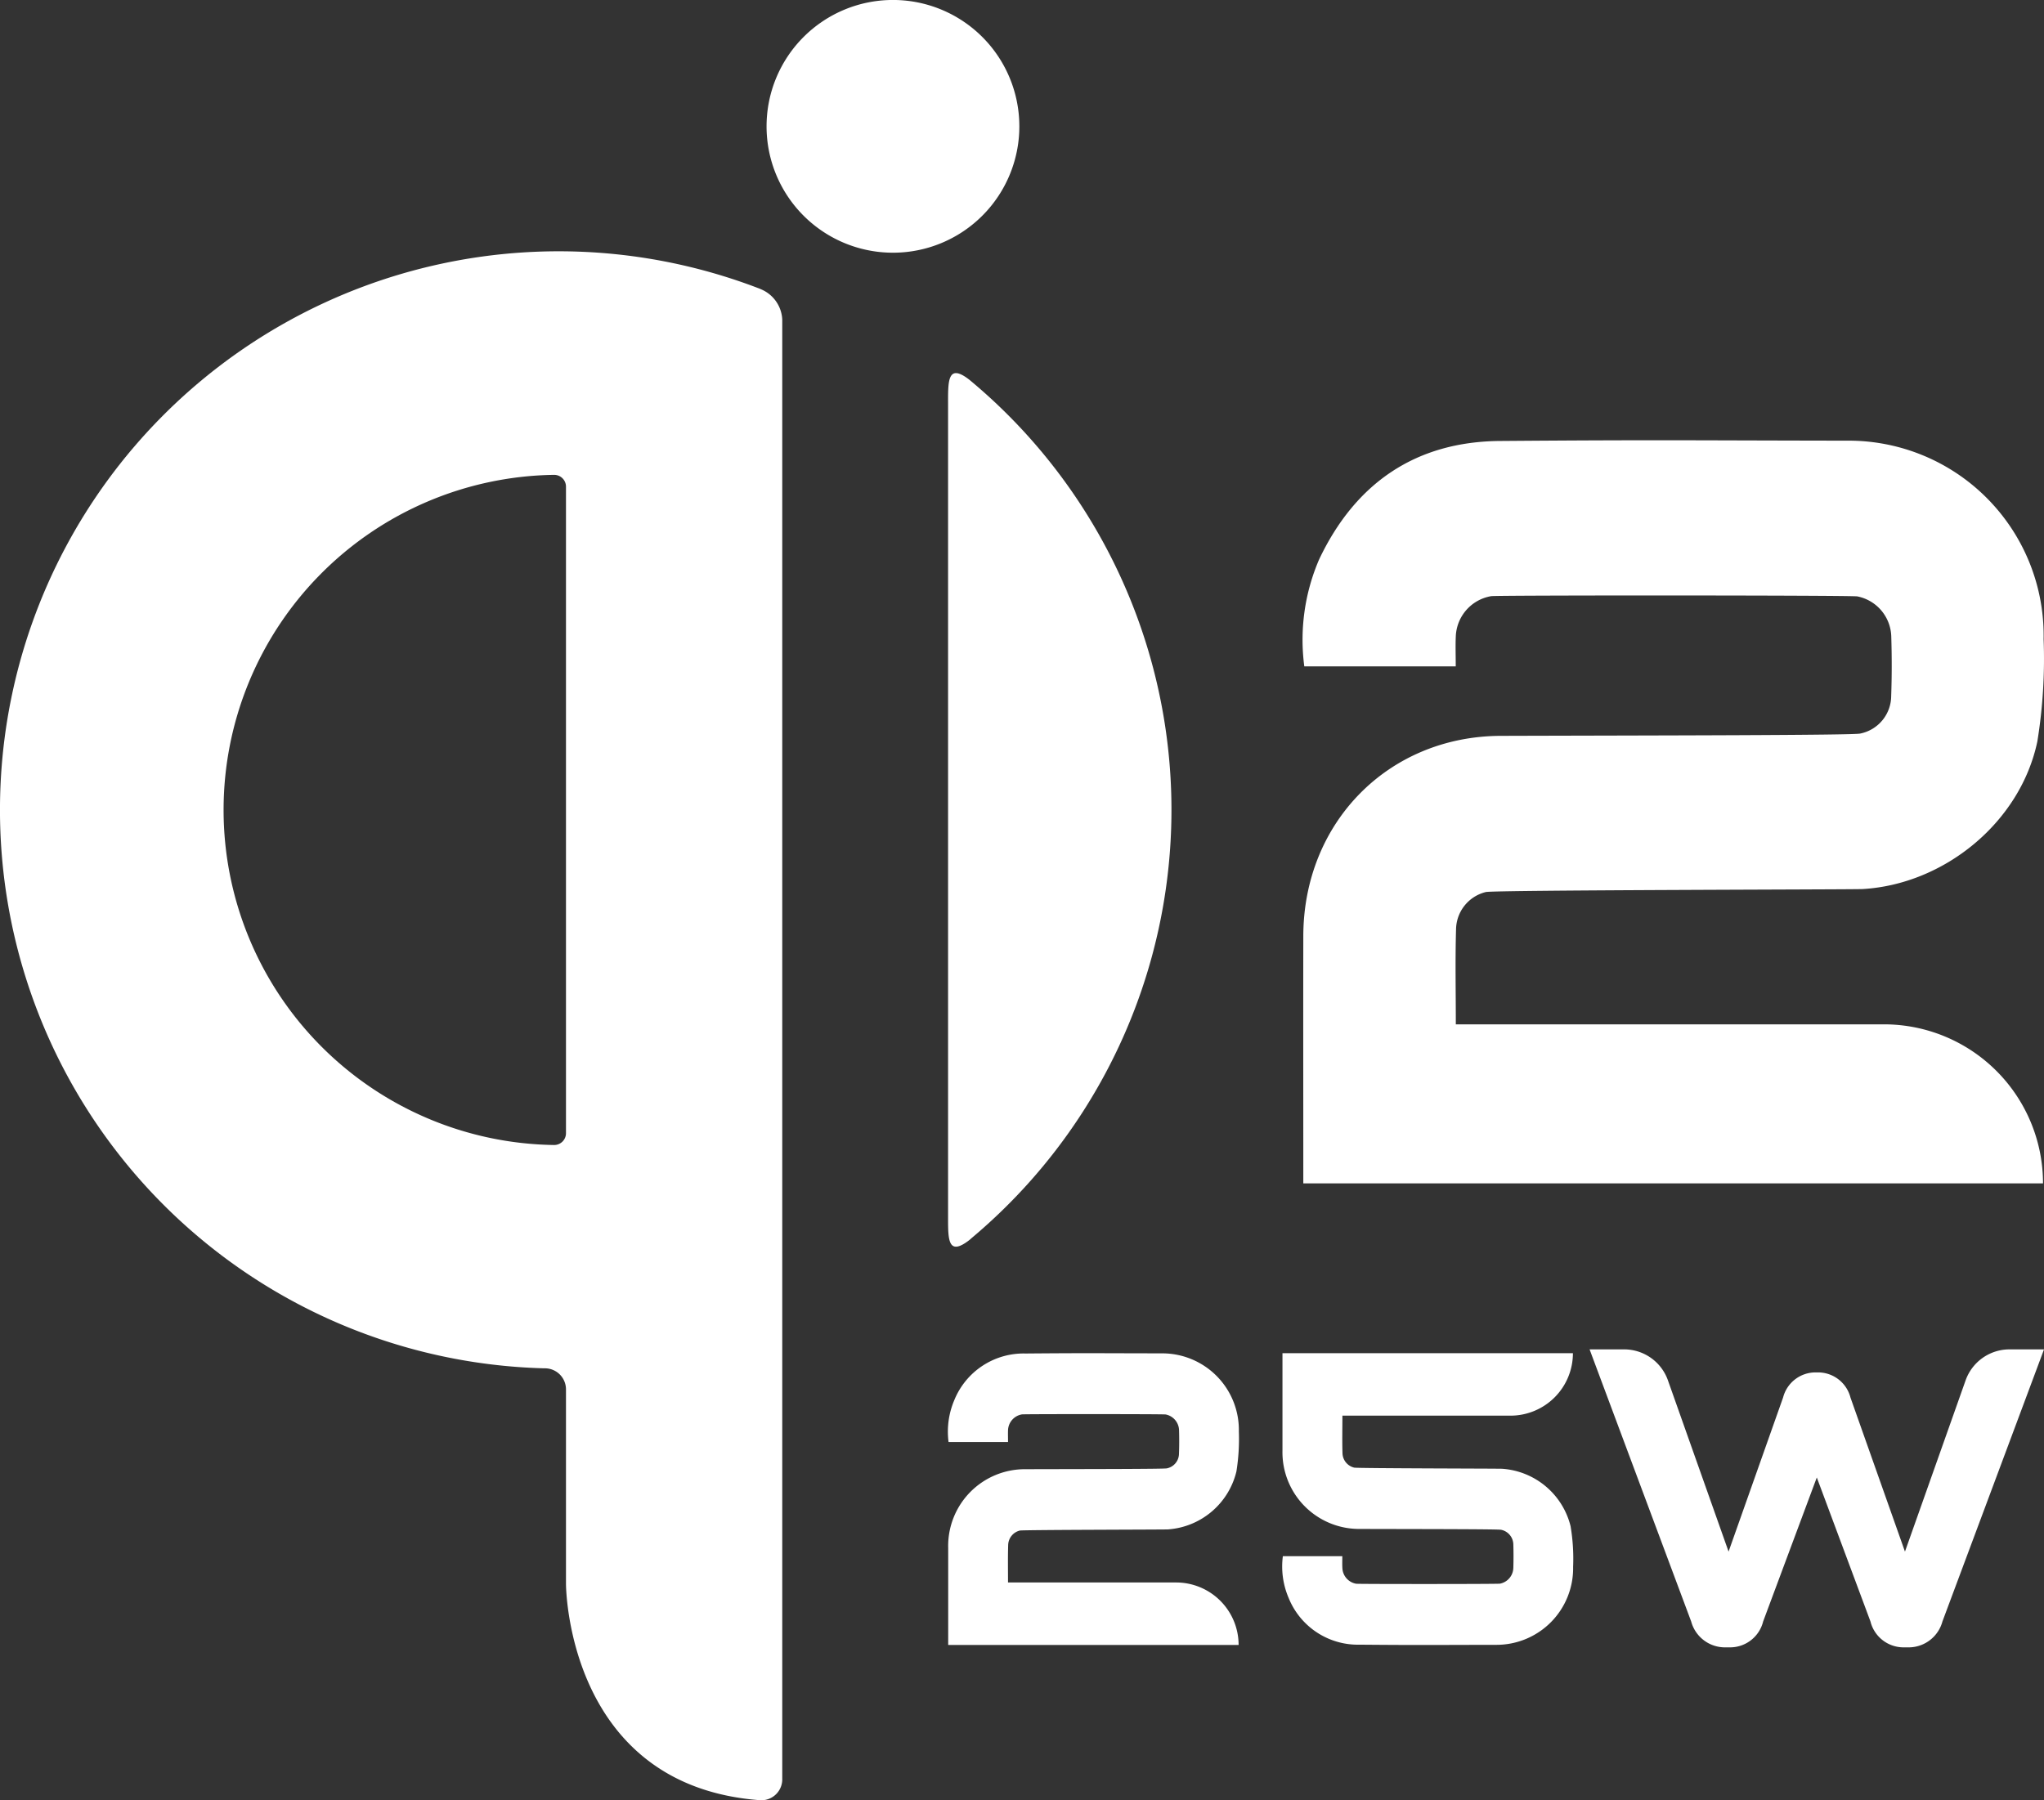
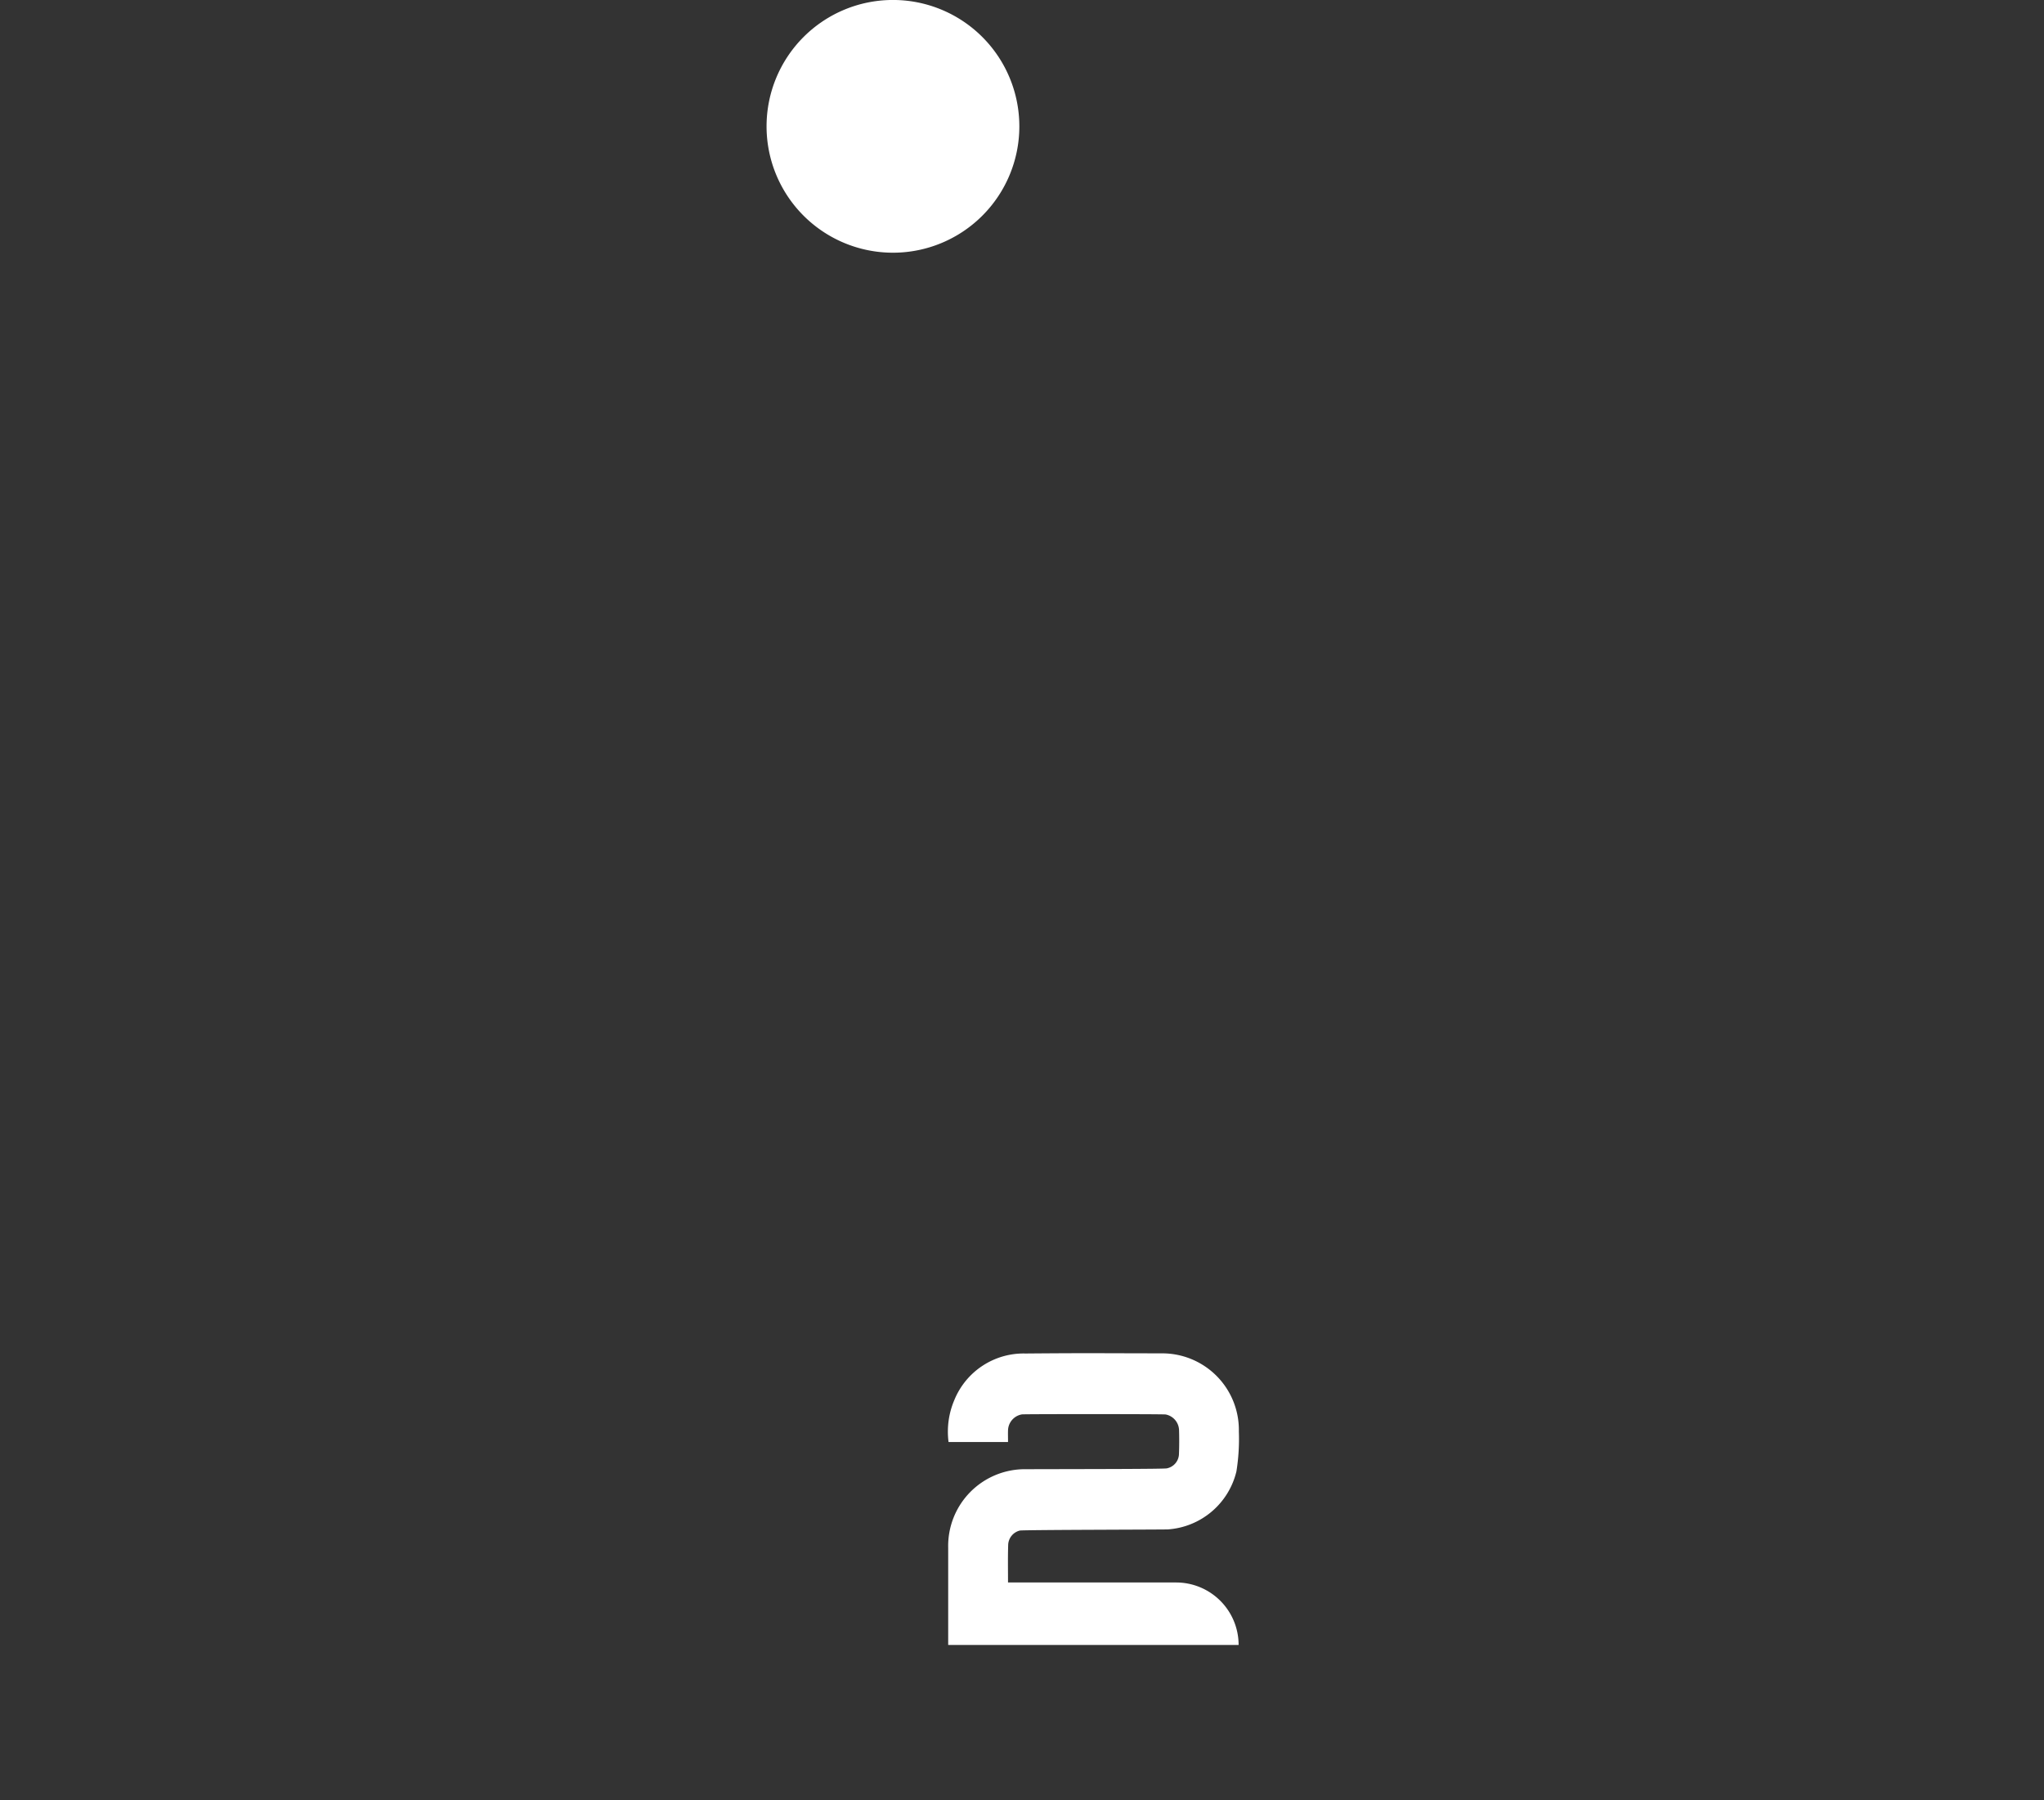
<svg xmlns="http://www.w3.org/2000/svg" width="201.515" height="177.524" viewBox="0 0 201.515 177.524">
  <rect x="0" y="0" width="201.515" height="177.524" fill="#333333" stroke="none" />
  <g transform="translate(-221.701 -266.403)">
-     <path d="M234.085,274.091V354.6c0,2.129,0,3.8,2.128,2.136l.226-.2a55.1,55.1,0,0,0-.219-84.58c-2.136-1.683-2.136.015-2.136,2.129" transform="translate(81.085 31.923)" fill="#fff" />
-     <path d="M296.693,273.4a55.083,55.083,0,1,0-21.337,106.423,2.079,2.079,0,0,1,2.144,2.113v19.141s0,19.956,19.186,21.337a2.061,2.061,0,0,0,2.136-2.136V276.407a3.405,3.405,0,0,0-2.129-3M277.5,356.617a1.163,1.163,0,0,1-1.193,1.185,33.044,33.044,0,0,1,0-66.081,1.163,1.163,0,0,1,1.193,1.185Z" transform="translate(0 21.507)" fill="#fff" />
    <path d="M256.637,278.864A12.461,12.461,0,1,1,244.175,266.4a12.46,12.46,0,0,1,12.461,12.461" transform="translate(65.56 0)" fill="#fff" />
-     <path d="M253.778,294.453H238.849a20.007,20.007,0,0,1,1.464-10.552c3.578-7.548,9.548-11.616,17.843-11.676,15.707-.121,18.507-.053,34.214-.03a19.227,19.227,0,0,1,19.368,19.579,50.955,50.955,0,0,1-.619,10.084c-1.676,7.963-9.155,14.076-17.216,14.552-.951.053-36.244.09-37.157.294a3.846,3.846,0,0,0-2.936,3.646c-.091,3.245-.023,5.963-.023,9.4h42.207a15.681,15.681,0,0,1,15.684,15.684H238.751c0-8.129-.015-16.258,0-24.379.015-11.2,8.378-19.722,19.481-19.752,15.352-.045,34.682-.053,35.421-.226a3.8,3.8,0,0,0,3.057-3.714c.068-1.94.068-3.895.008-5.842a4.151,4.151,0,0,0-3.351-3.97c-.657-.113-35.467-.121-36.093-.023a4.19,4.19,0,0,0-3.487,3.917c-.045.943-.008,1.894-.008,3" transform="translate(111.441 37.661)" fill="#fff" />
    <path d="M240,292.838h-5.865a7.935,7.935,0,0,1,.574-4.144,7.372,7.372,0,0,1,7.012-4.581c6.167-.053,7.261-.023,13.435-.015a7.551,7.551,0,0,1,7.6,7.691,20.292,20.292,0,0,1-.241,3.955,7.484,7.484,0,0,1-6.763,5.714c-.37.023-14.227.038-14.59.113A1.509,1.509,0,0,0,240.013,303c-.038,1.276-.015,2.347-.015,3.691h16.575a6.161,6.161,0,0,1,6.159,6.159H234.1v-9.57a7.565,7.565,0,0,1,7.653-7.759c6.023-.015,13.616-.015,13.9-.083a1.486,1.486,0,0,0,1.2-1.457c.03-.762.03-1.532.008-2.295a1.629,1.629,0,0,0-1.321-1.562c-.257-.045-13.918-.045-14.167-.008A1.642,1.642,0,0,0,240,291.66c-.015.37,0,.74,0,1.178" transform="translate(81.082 115.757)" fill="#fff" />
-     <path d="M266.879,301.193a7.475,7.475,0,0,0-6.763-5.714c-.37-.023-14.228-.038-14.582-.113a1.507,1.507,0,0,1-1.155-1.434c-.038-1.276-.008-2.34-.008-3.691h16.567a6.16,6.16,0,0,0,6.159-6.159H238.462v9.571a7.565,7.565,0,0,0,7.653,7.759c6.023.015,13.616.015,13.9.083a1.506,1.506,0,0,1,1.208,1.457c.023.77.023,1.532,0,2.294a1.628,1.628,0,0,1-1.321,1.562c-.257.045-13.918.045-14.167.008a1.635,1.635,0,0,1-1.366-1.54c-.023-.37-.007-.74-.007-1.178H238.5a7.865,7.865,0,0,0,.581,4.144,7.363,7.363,0,0,0,7,4.582c6.166.053,7.268.023,13.435.015a7.551,7.551,0,0,0,7.6-7.691,19.184,19.184,0,0,0-.242-3.955" transform="translate(109.676 115.757)" fill="#fff" />
-     <path d="M283.863,284.032a4.589,4.589,0,0,0-4.325,3.057l-5.978,16.884-5.374-15.194a3.3,3.3,0,0,0-3.162-2.476h-.31a3.3,3.3,0,0,0-3.17,2.476l-5.374,15.194-5.978-16.884a4.582,4.582,0,0,0-4.325-3.057h-3.4l10.016,26.832a3.451,3.451,0,0,0,3.245,2.551h.649a3.355,3.355,0,0,0,3.2-2.551l5.291-14.2,5.291,14.2a3.362,3.362,0,0,0,3.2,2.551h.649a3.451,3.451,0,0,0,3.245-2.551l10.016-26.832Z" transform="translate(135.949 115.43)" fill="#fff" />
  </g>
</svg>